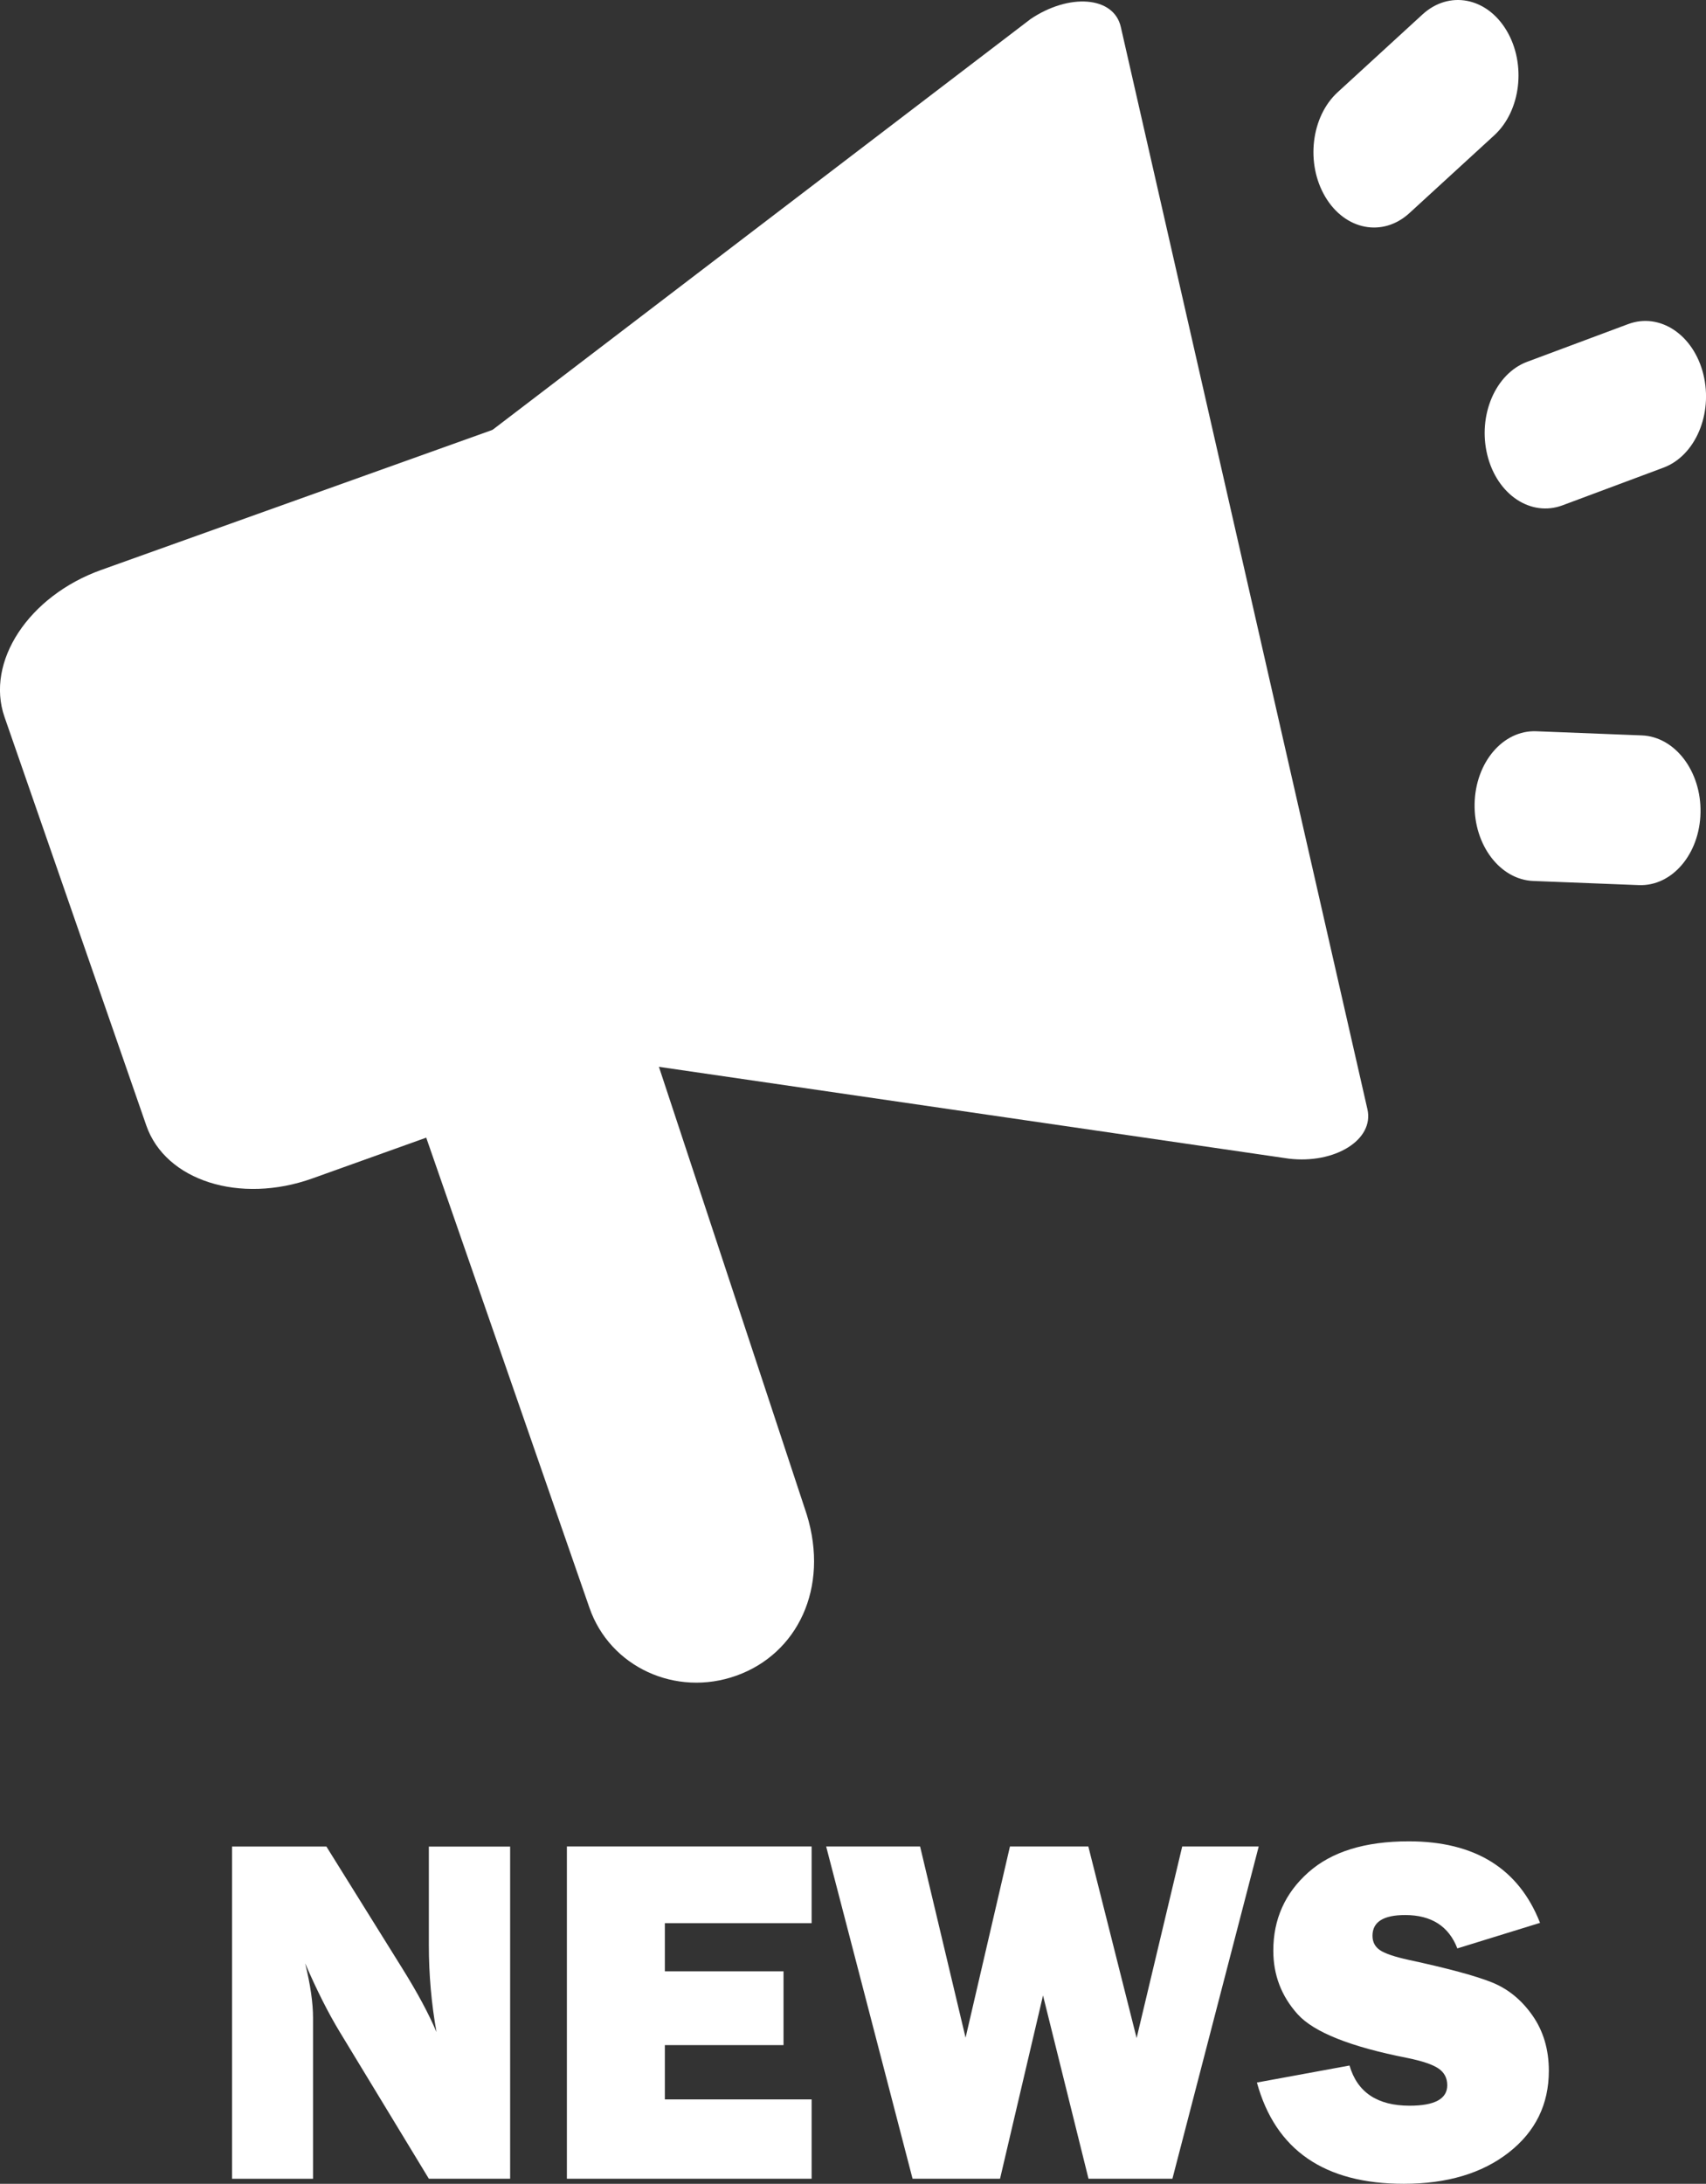
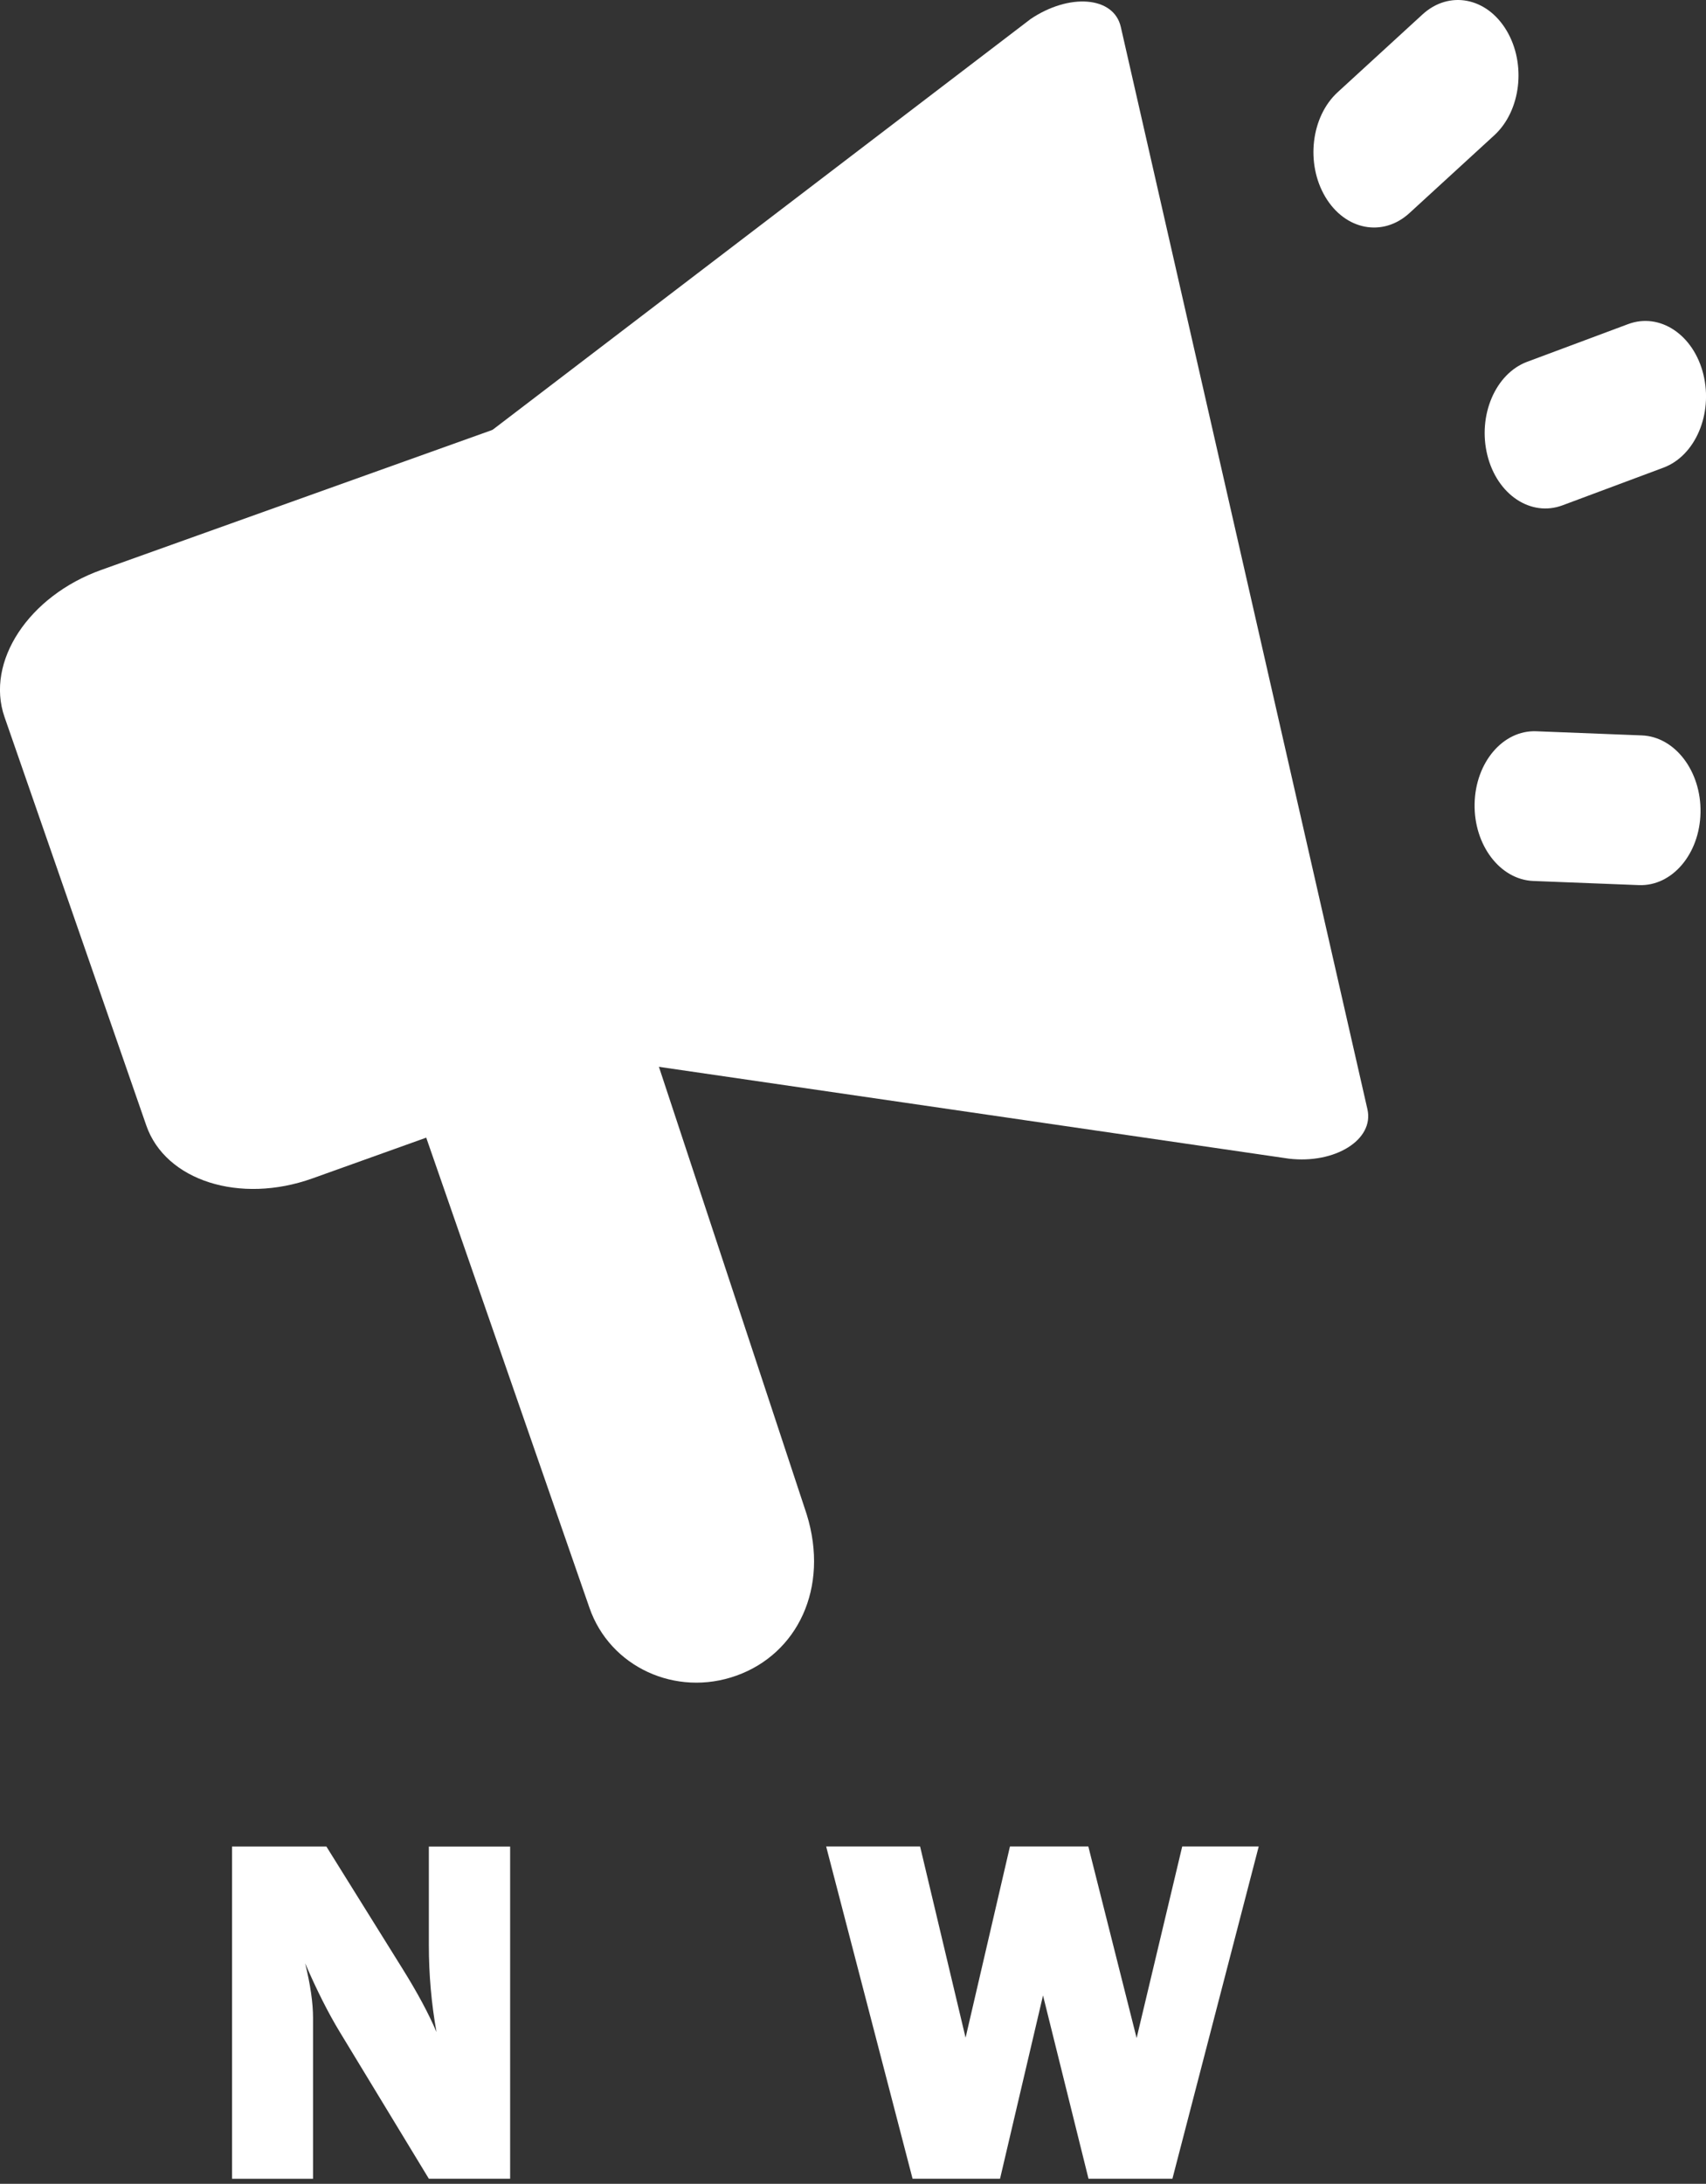
<svg xmlns="http://www.w3.org/2000/svg" id="_レイヤー_1" data-name="レイヤー_1" viewBox="0 0 292.55 374.43">
  <rect x="0" y="0" width="292.55" height="374.43" fill="#333333" stroke="none" />
  <defs>
    <style>
      .cls-1 {
        fill: #fff;
      }
    </style>
  </defs>
  <g>
    <path class="cls-1" d="M92.83,70.71l-75.47,27.01c-12.44,4.45-19.87,15.74-16.59,25.2l24.32,70.06c3.29,9.46,16.04,13.52,28.48,9.07l19.52-6.99,27.99,80.61c3.52,10.15,14.81,15.36,25.21,11.63,10.4-3.72,15.97-14.97,12.05-27.64l-25.98-78.66,16.69-5.97c2.84-1.02,4.54-3.56,3.8-5.68l-33.55-96.64c-.74-2.12-3.63-3.02-6.47-2Z" />
    <path class="cls-1" d="M176.63,3.34L59.3,92.91c-2.57,1.76-2.95,3.01-2.35,5.63l17.83,72.91c.59,2.56,3.56,6.49,6.4,6.83l139.83,20.38c7.89.94,14.67-3.23,13.48-8.47L192.2,4.62c-1.2-5.28-8.9-5.84-15.57-1.29Z" />
  </g>
  <path class="cls-1" d="M281.54,126.09l-18.1-.71c-5.7-.22-10.43,5.34-10.57,12.43h0c-.14,7.09,4.37,13.02,10.07,13.24l18.1.71c5.7.22,10.43-5.34,10.57-12.43h0c.14-7.09-4.37-13.02-10.07-13.24Z" />
  <path class="cls-1" d="M279.2,55.57l-17.31,6.46c-5.45,2.03-8.51,9.19-6.84,15.99h0c1.67,6.79,7.45,10.65,12.9,8.62l17.31-6.46c5.45-2.03,8.51-9.19,6.84-15.99h0c-1.67-6.79-7.45-10.65-12.9-8.62Z" />
  <path class="cls-1" d="M243.92,2.49l-14.53,13.32c-4.57,4.19-5.52,12.23-2.12,17.95h0c3.4,5.72,9.87,6.96,14.44,2.76l14.53-13.32c4.57-4.19,5.52-12.23,2.12-17.95h0c-3.4-5.72-9.87-6.96-14.44-2.76Z" />
  <g>
    <path class="cls-1" d="M87.48,373.56h-13.94l-15.28-25.17c-1.96-3.23-3.94-7.15-5.93-11.76.9,3.67,1.35,6.79,1.35,9.35v27.59h-13.89v-56.97h16.18l13,20.87c2.59,4.15,4.55,7.79,5.88,10.94-.87-4.87-1.31-9.85-1.31-14.94v-16.86h13.94v56.97Z" />
-     <path class="cls-1" d="M139.18,359.95v13.61h-41.97v-56.97h41.97v13.15h-25.17v8.26h20.35v12.65h-20.35v9.31h25.17Z" />
    <path class="cls-1" d="M215.85,316.59l-14.8,56.97h-14.39l-7.8-31.42-7.37,31.42h-15l-14.82-56.97h16.11l7.8,32.79,7.61-32.79h13.44l8.28,32.85,7.82-32.85h13.11Z" />
-     <path class="cls-1" d="M215.52,357.07l15.9-2.92c1.33,4.59,4.77,6.89,10.3,6.89,4.3,0,6.46-1.17,6.46-3.51,0-1.22-.5-2.18-1.49-2.86-.99-.68-2.77-1.29-5.33-1.81-9.78-1.92-16.06-4.42-18.84-7.51-2.78-3.09-4.17-6.72-4.17-10.9,0-5.37,2-9.84,5.99-13.4,3.99-3.56,9.73-5.34,17.23-5.34,11.36,0,18.87,4.66,22.52,13.98l-14.18,4.38c-1.47-3.81-4.46-5.72-8.95-5.72-3.73,0-5.6,1.18-5.6,3.55,0,1.06.42,1.88,1.27,2.46.84.58,2.48,1.14,4.9,1.67,6.68,1.44,11.42,2.72,14.22,3.83,2.81,1.11,5.15,3.01,7.03,5.69s2.82,5.85,2.82,9.5c0,5.76-2.29,10.43-6.87,14.01-4.58,3.58-10.58,5.37-18.02,5.37-13.6,0-21.99-5.79-25.17-17.36Z" />
  </g>
</svg>